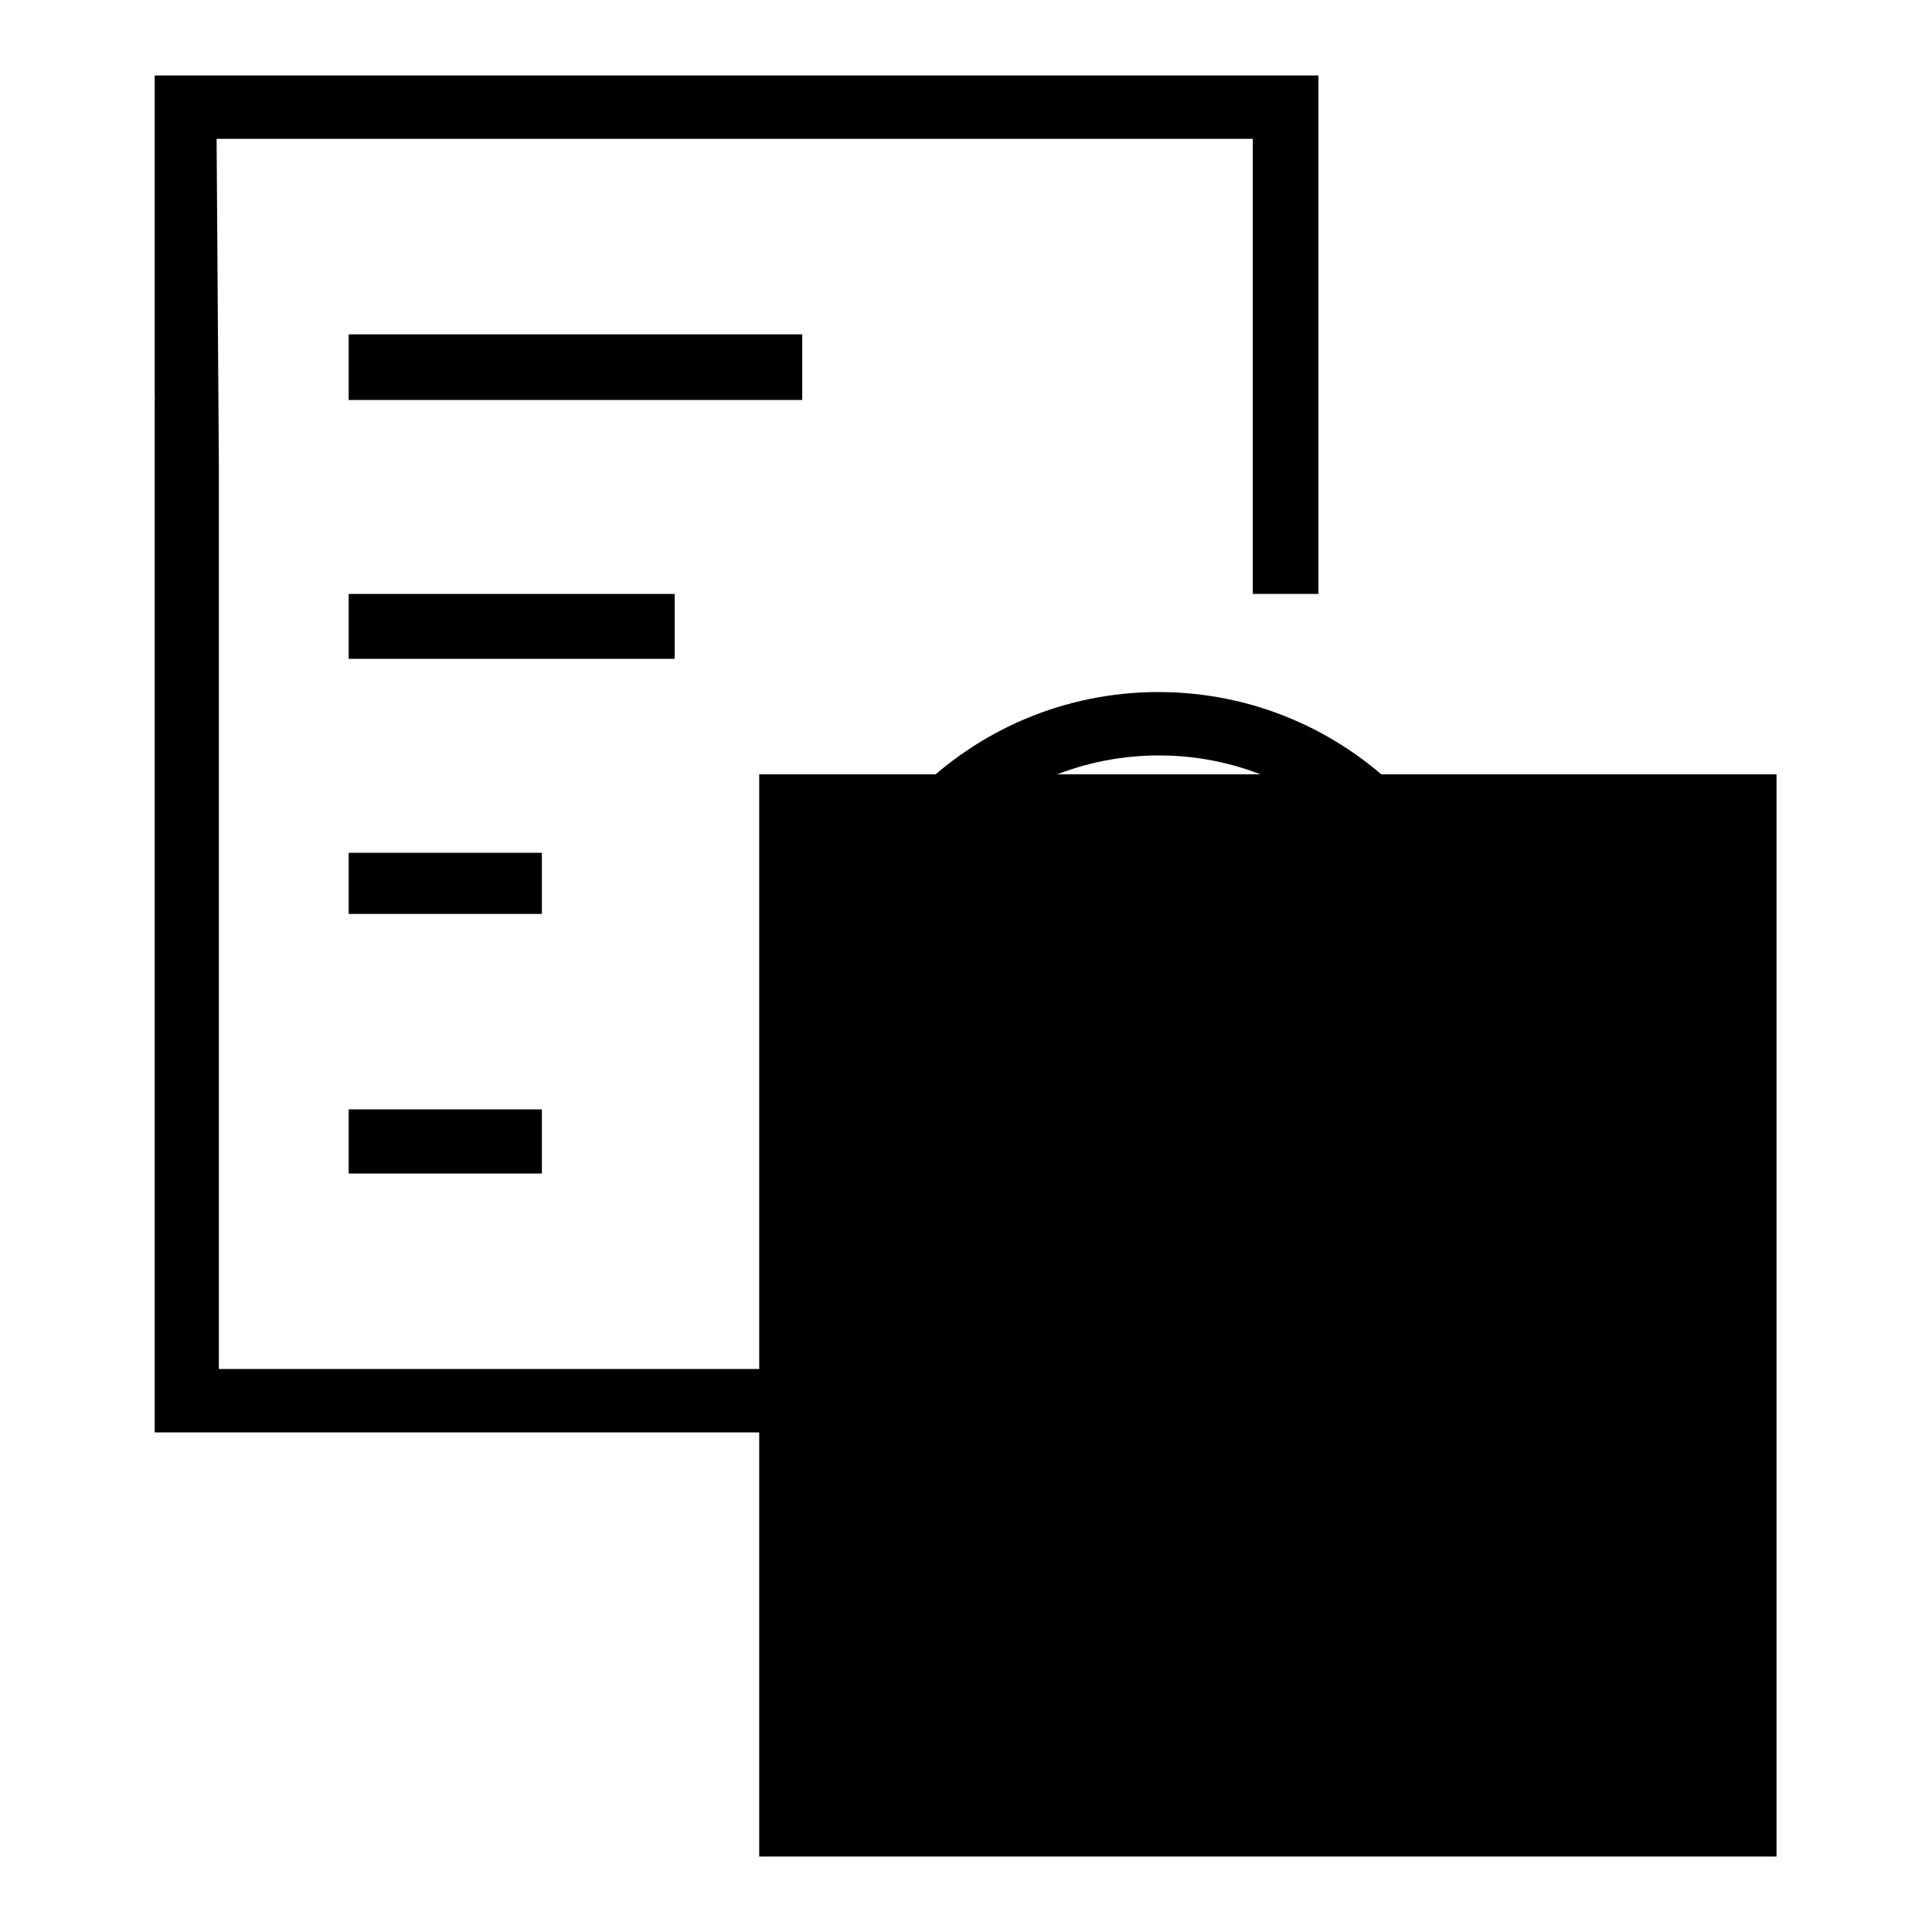
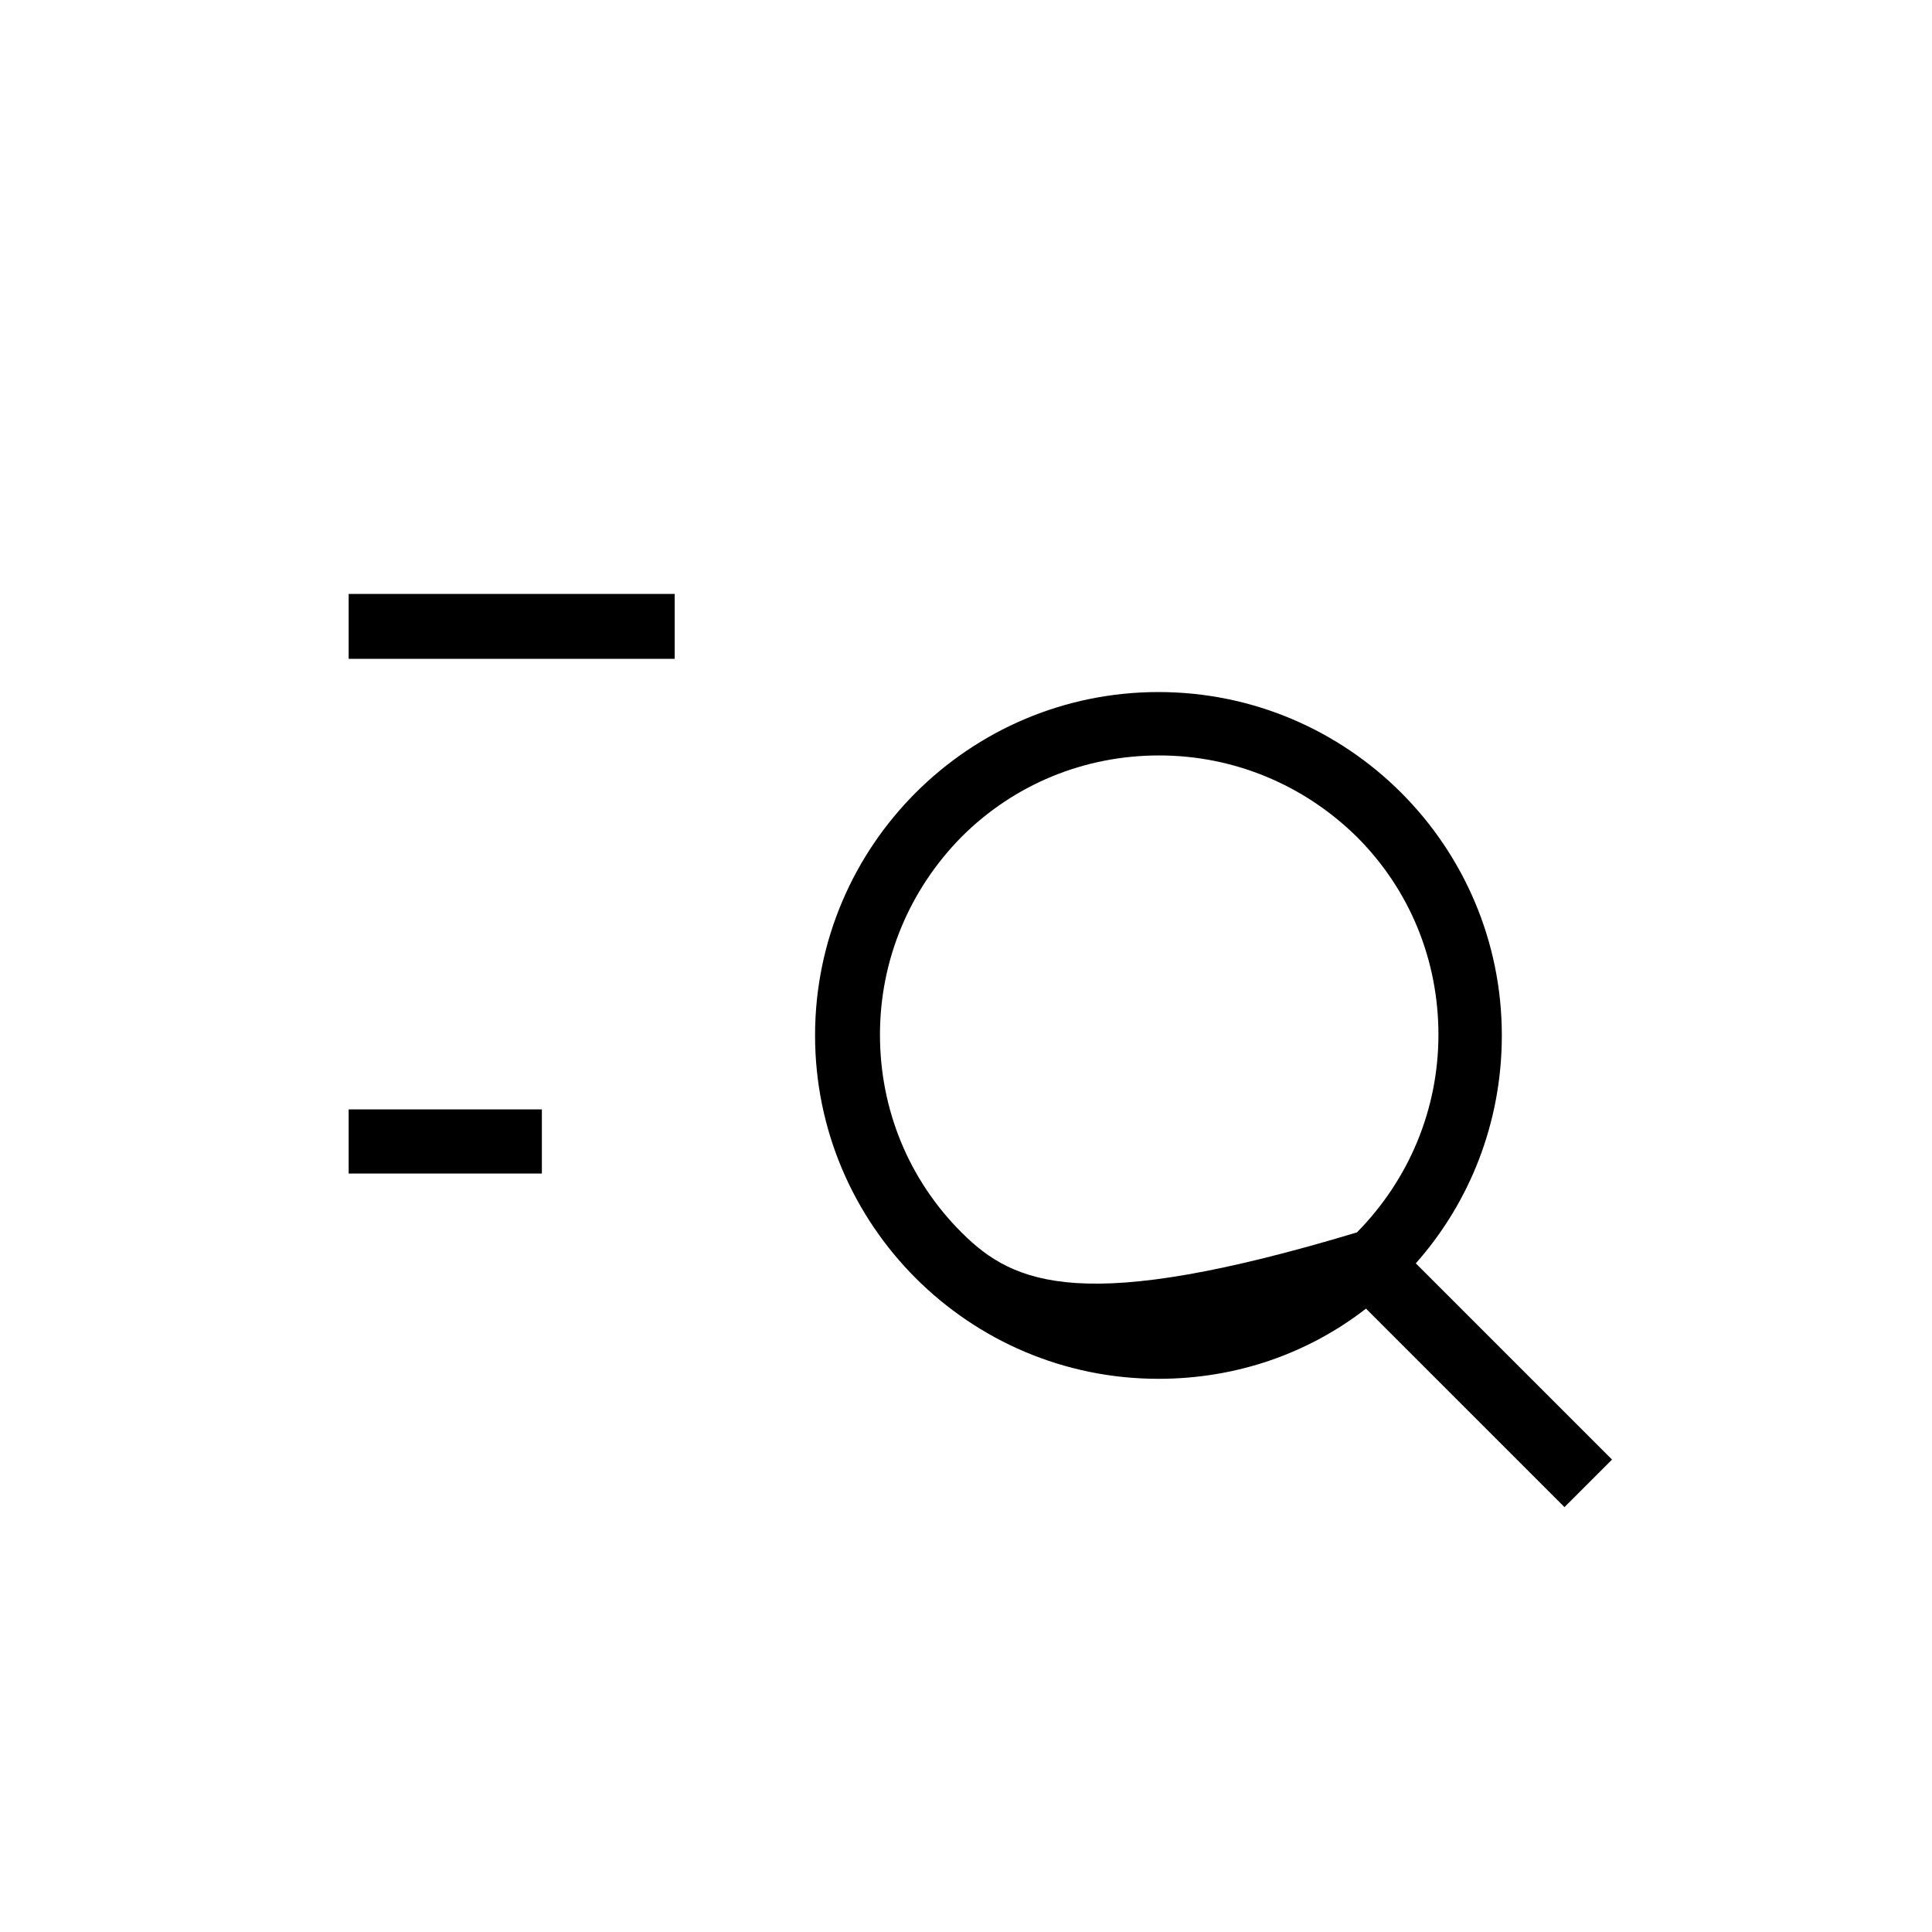
<svg xmlns="http://www.w3.org/2000/svg" version="1.1" x="0px" y="0px" viewBox="0 0 256 256" enable-background="new 0 0 256 256" xml:space="preserve">
  <g>
    <g>
-       <path fill="#000000" d="M29,61.5l-0.3-43.1l43.1,0H166v60.3h8.7V18.4V10H166H63.4H20.5v42.9l0.1,0.1h-0.1v128.4v5.5v2.9h94.3v-8.4H29V61.5L29,61.5z" />
-       <path fill="#000000" d="M213.6,193.4l-26-26c7.1-8,11.4-18.6,11.4-30.2c0-25.1-20.4-45.5-45.5-45.5c-25.1,0-45.5,20.4-45.5,45.5c0,25.1,20.4,45.5,45.5,45.5c10.4,0,19.9-3.4,27.5-9.3l26.3,26.3L213.6,193.4L213.6,193.4z M127.4,163.3c-7-7-10.8-16.3-10.8-26.2s3.9-19.2,10.8-26.2c7-7,16.3-10.8,26.2-10.8c9.9,0,19.2,3.9,26.2,10.8c7,7,10.8,16.3,10.8,26.2s-3.9,19.2-10.8,26.2c-7,7-16.3,10.8-26.2,10.8C143.6,174.2,134.4,170.3,127.4,163.3L127.4,163.3z" />
-       <path fill="#000000" d="M46.2,44.3h60.1V53H46.2V44.3L46.2,44.3z" />
+       <path fill="#000000" d="M213.6,193.4l-26-26c7.1-8,11.4-18.6,11.4-30.2c0-25.1-20.4-45.5-45.5-45.5c-25.1,0-45.5,20.4-45.5,45.5c0,25.1,20.4,45.5,45.5,45.5c10.4,0,19.9-3.4,27.5-9.3l26.3,26.3L213.6,193.4L213.6,193.4z M127.4,163.3c-7-7-10.8-16.3-10.8-26.2s3.9-19.2,10.8-26.2c7-7,16.3-10.8,26.2-10.8c9.9,0,19.2,3.9,26.2,10.8c7,7,10.8,16.3,10.8,26.2s-3.9,19.2-10.8,26.2C143.6,174.2,134.4,170.3,127.4,163.3L127.4,163.3z" />
      <path fill="#000000" d="M46.2,78.7h43.2v8.6H46.2V78.7L46.2,78.7z" />
-       <path fill="#000000" d="M46.2,113h25.6v8.1H46.2V113L46.2,113z" />
      <path fill="#000000" d="M46.2,147h25.6v8.5H46.2V147L46.2,147z" />
-       <path fill="#000000" d="M100.6,102.6h134.8V246H100.6V102.6L100.6,102.6z" />
    </g>
  </g>
</svg>